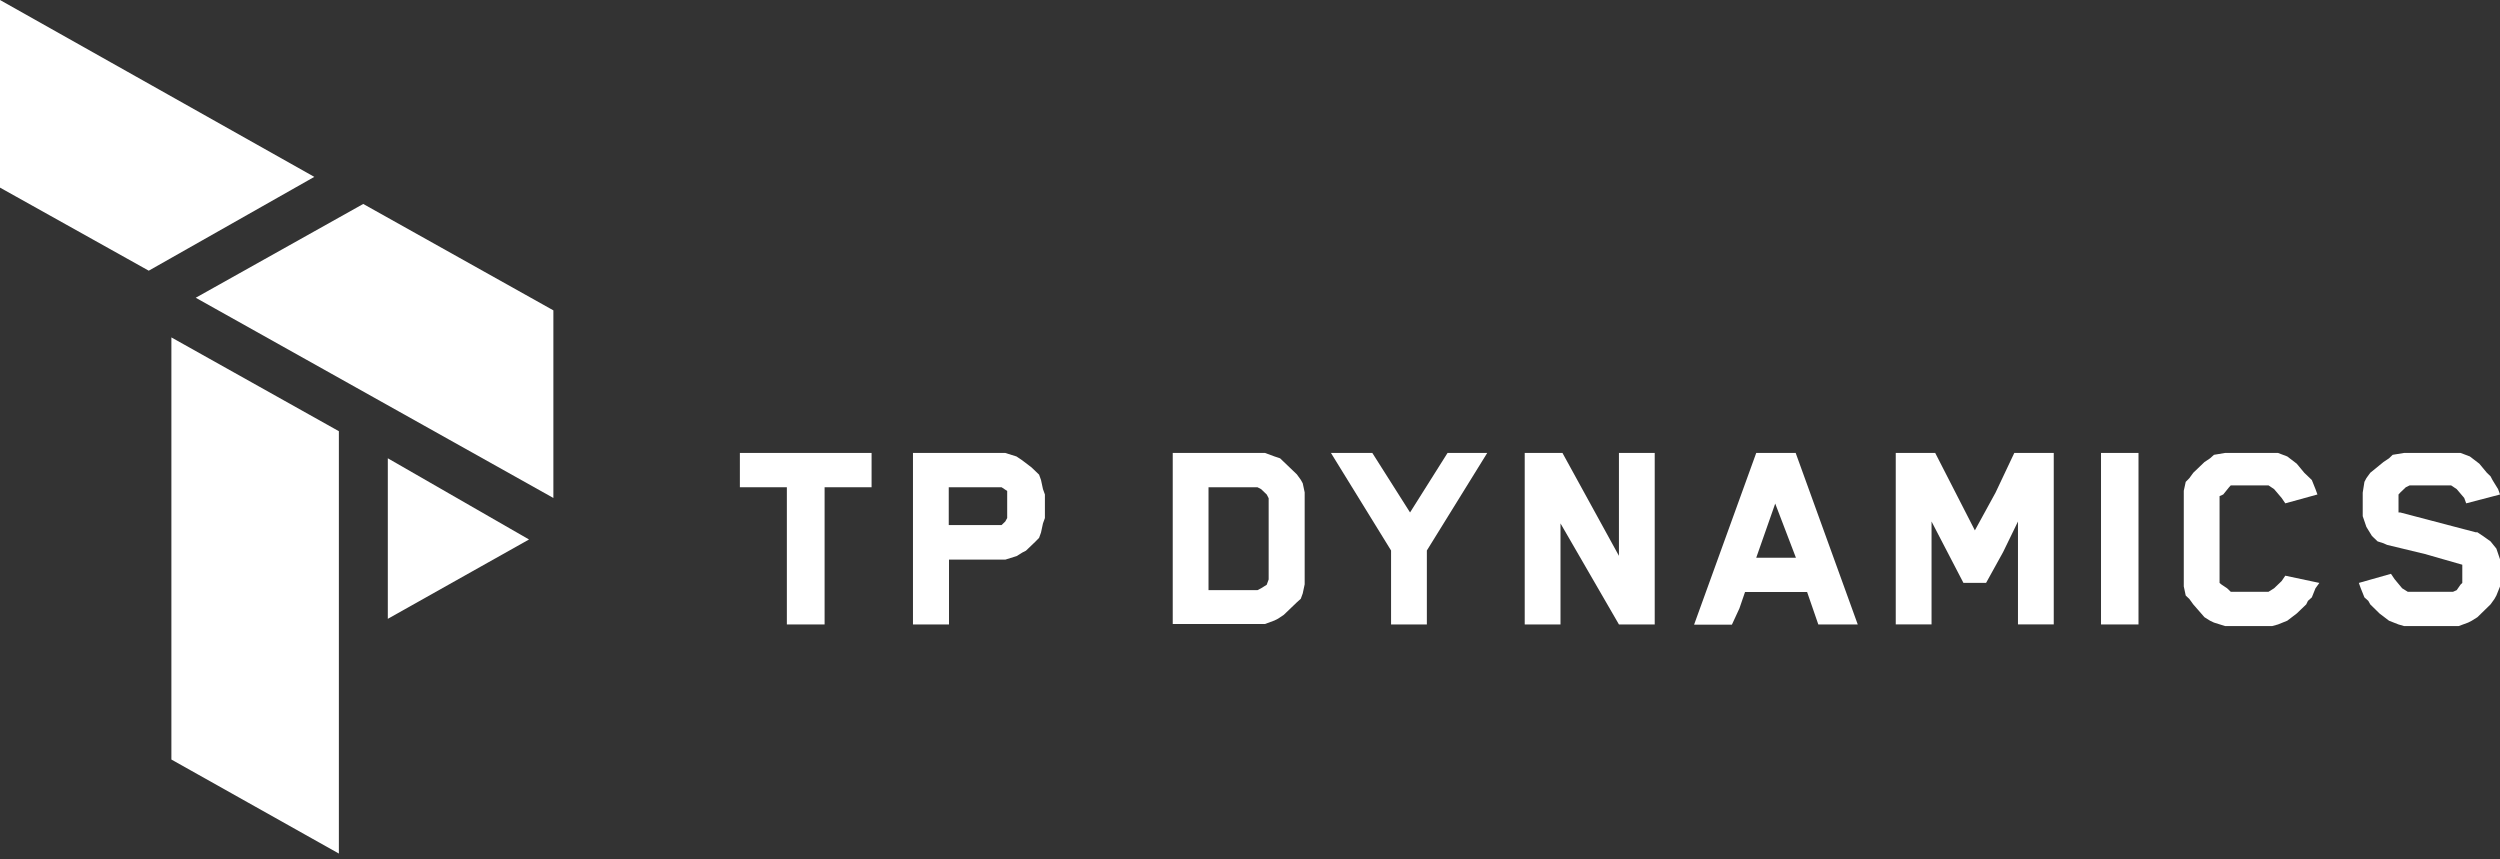
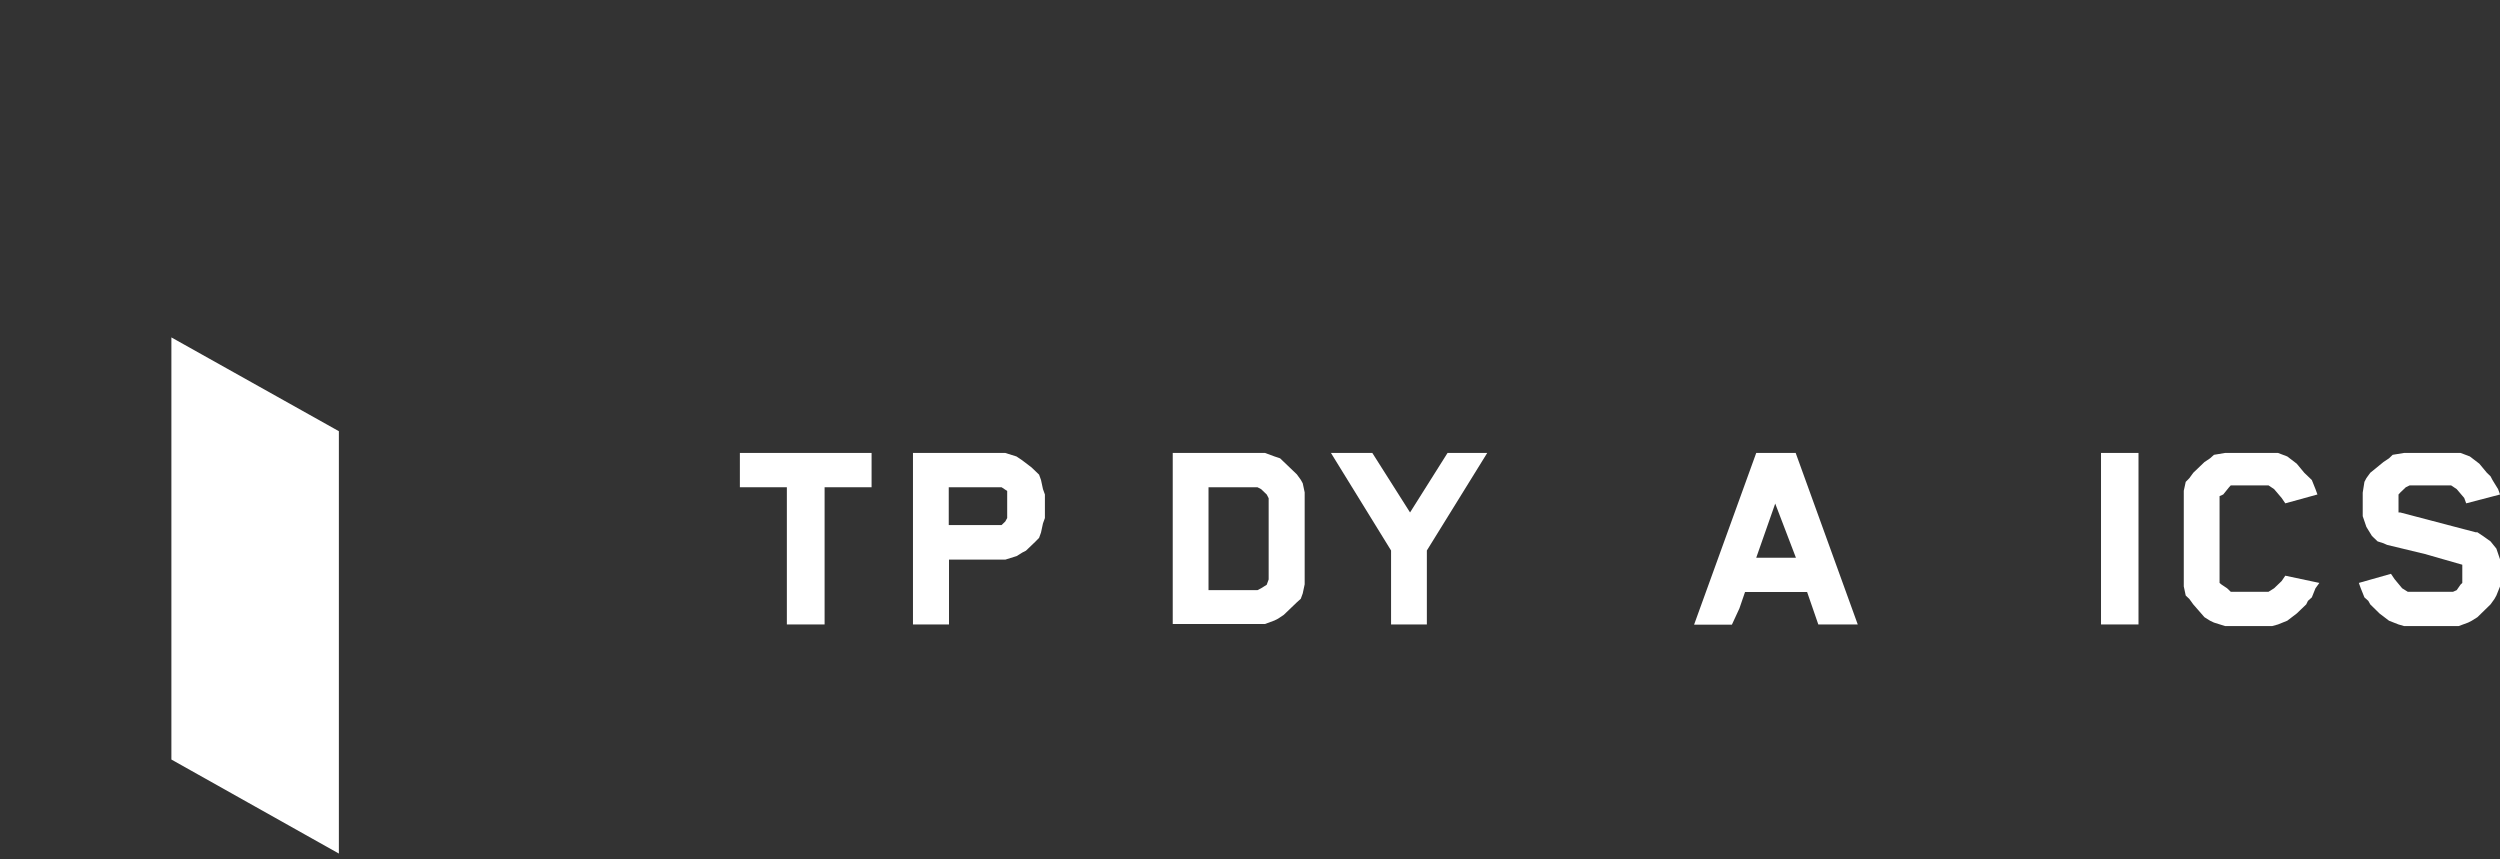
<svg xmlns="http://www.w3.org/2000/svg" width="160" height="55" viewBox="0 0 160 55" fill="none">
  <rect x="0" y="0" width="160" height="55" fill="#333333" stroke="none" />
  <path d="M50.359 39.965V31.184H47.352V28.988H55.781V31.184H52.774V39.965H50.359Z" fill="white" />
  <path d="M58.43 39.965V28.988H64.335L65.052 29.212L65.41 29.451L66.018 29.914L66.501 30.377L66.625 30.721L66.75 31.303L66.874 31.647V33.155L66.75 33.498L66.625 34.081L66.501 34.424L66.267 34.663L65.659 35.246L65.425 35.365L65.067 35.589L64.35 35.813H60.736V39.965H58.445H58.43ZM63.977 31.184H60.72V33.603H64.101L64.335 33.379L64.46 33.155V31.422L64.101 31.184H63.977Z" fill="white" />
  <path d="M75.055 39.965V28.988H80.96L81.567 29.212L81.926 29.332L82.16 29.556L83.001 30.362L83.25 30.706L83.375 30.93L83.499 31.512V37.396L83.375 37.979L83.25 38.322L83.001 38.546L82.16 39.353L81.801 39.592L81.567 39.711L80.96 39.935H75.055V39.965ZM80.477 31.184H77.345V37.77H80.477L80.71 37.65L81.069 37.426L81.194 37.083V31.886L81.069 31.647L80.71 31.303L80.477 31.184Z" fill="white" />
  <path d="M89.028 39.965V35.231L85.18 28.988H87.828L90.243 32.797L92.643 28.988H95.183L91.319 35.231V39.965H89.028Z" fill="white" />
-   <path d="M97.582 39.965V28.988H99.997L103.612 35.574V28.988H105.902V39.965H103.612L99.872 33.498V39.965H97.582Z" fill="white" />
  <path d="M108.426 39.965L112.399 28.988H114.923L118.896 39.965H116.372L115.655 37.889H111.682L111.324 38.934L110.841 39.98H108.426V39.965ZM114.939 35.694L113.614 32.229L113.007 33.961L112.399 35.694H114.923H114.939Z" fill="white" />
-   <path d="M121.328 39.963V28.986H123.852L126.392 33.944L127.716 31.525L128.916 28.986H131.44V39.963H129.15V33.377L128.199 35.333L127.109 37.305H125.66L123.619 33.377V39.963H121.328Z" fill="white" />
  <path d="M134.465 39.965V28.988H136.864V39.965H134.465Z" fill="white" />
  <path d="M142.769 40.069H142.41L141.694 39.845L141.444 39.726L141.086 39.502L140.369 38.681L140.12 38.337L139.886 38.113L139.762 37.531V37.307V31.751V31.408L139.886 30.84L140.12 30.601L140.369 30.258L141.086 29.571L141.444 29.332L141.694 29.108L142.41 28.988H142.769H145.184H145.418H145.792L146.384 29.212L146.991 29.675L147.474 30.258L147.708 30.482L147.957 30.721L148.191 31.303L148.316 31.647L146.259 32.214L146.025 31.871L145.542 31.303L145.184 31.064H142.769L142.66 31.184L142.286 31.647L142.052 31.751V37.187V37.307L142.177 37.411L142.535 37.65L142.769 37.874H145.184L145.542 37.65L146.025 37.187L146.259 36.844L148.44 37.307L148.191 37.65L147.957 38.233L147.708 38.456L147.599 38.681L146.991 39.263L146.384 39.726L145.792 39.965L145.418 40.069H145.184H142.769Z" fill="white" />
  <path d="M157.104 28.988H156.87H154.097H153.863L153.131 29.108L152.897 29.332L152.539 29.571L151.697 30.258L151.448 30.601L151.323 30.84L151.214 31.527V31.766V32.797V33.035L151.448 33.722L151.806 34.305L152.165 34.648L152.539 34.768L152.772 34.872L155.187 35.455L157.587 36.142V36.261V37.307L157.478 37.411L157.228 37.77L156.995 37.874H154.097L153.738 37.65L153.255 37.068L153.022 36.724L150.965 37.307L151.089 37.65L151.323 38.233L151.572 38.456L151.697 38.681L152.289 39.263L152.897 39.726L153.505 39.965L153.863 40.069H154.097H156.995H157.353L157.961 39.845L158.194 39.726L158.553 39.502L159.394 38.681L159.643 38.337L159.768 38.113L160.002 37.531V35.798L159.768 35.111L159.394 34.648L158.911 34.305L158.553 34.066H158.444L153.614 32.797H153.505V32.677V31.766V31.647L153.614 31.527L153.972 31.184L154.221 31.064H156.87L157.228 31.303L157.711 31.871L157.836 32.214L160.002 31.647L159.877 31.303L159.519 30.721L159.394 30.482L159.16 30.258L158.677 29.675L158.07 29.212L157.478 28.988H157.104Z" fill="white" />
-   <path d="M35.416 31.87L12.527 19.056L23.247 13.053L35.416 19.863V31.87Z" fill="white" />
-   <path d="M0 0V12.007L9.52 17.324L20.115 11.32L0 0Z" fill="white" />
  <path d="M10.969 48.61L21.688 54.628V27.597L10.969 21.594V48.61Z" fill="white" />
-   <path d="M24.82 39.605V29.33L33.857 34.527L24.82 39.605Z" fill="white" />
</svg>